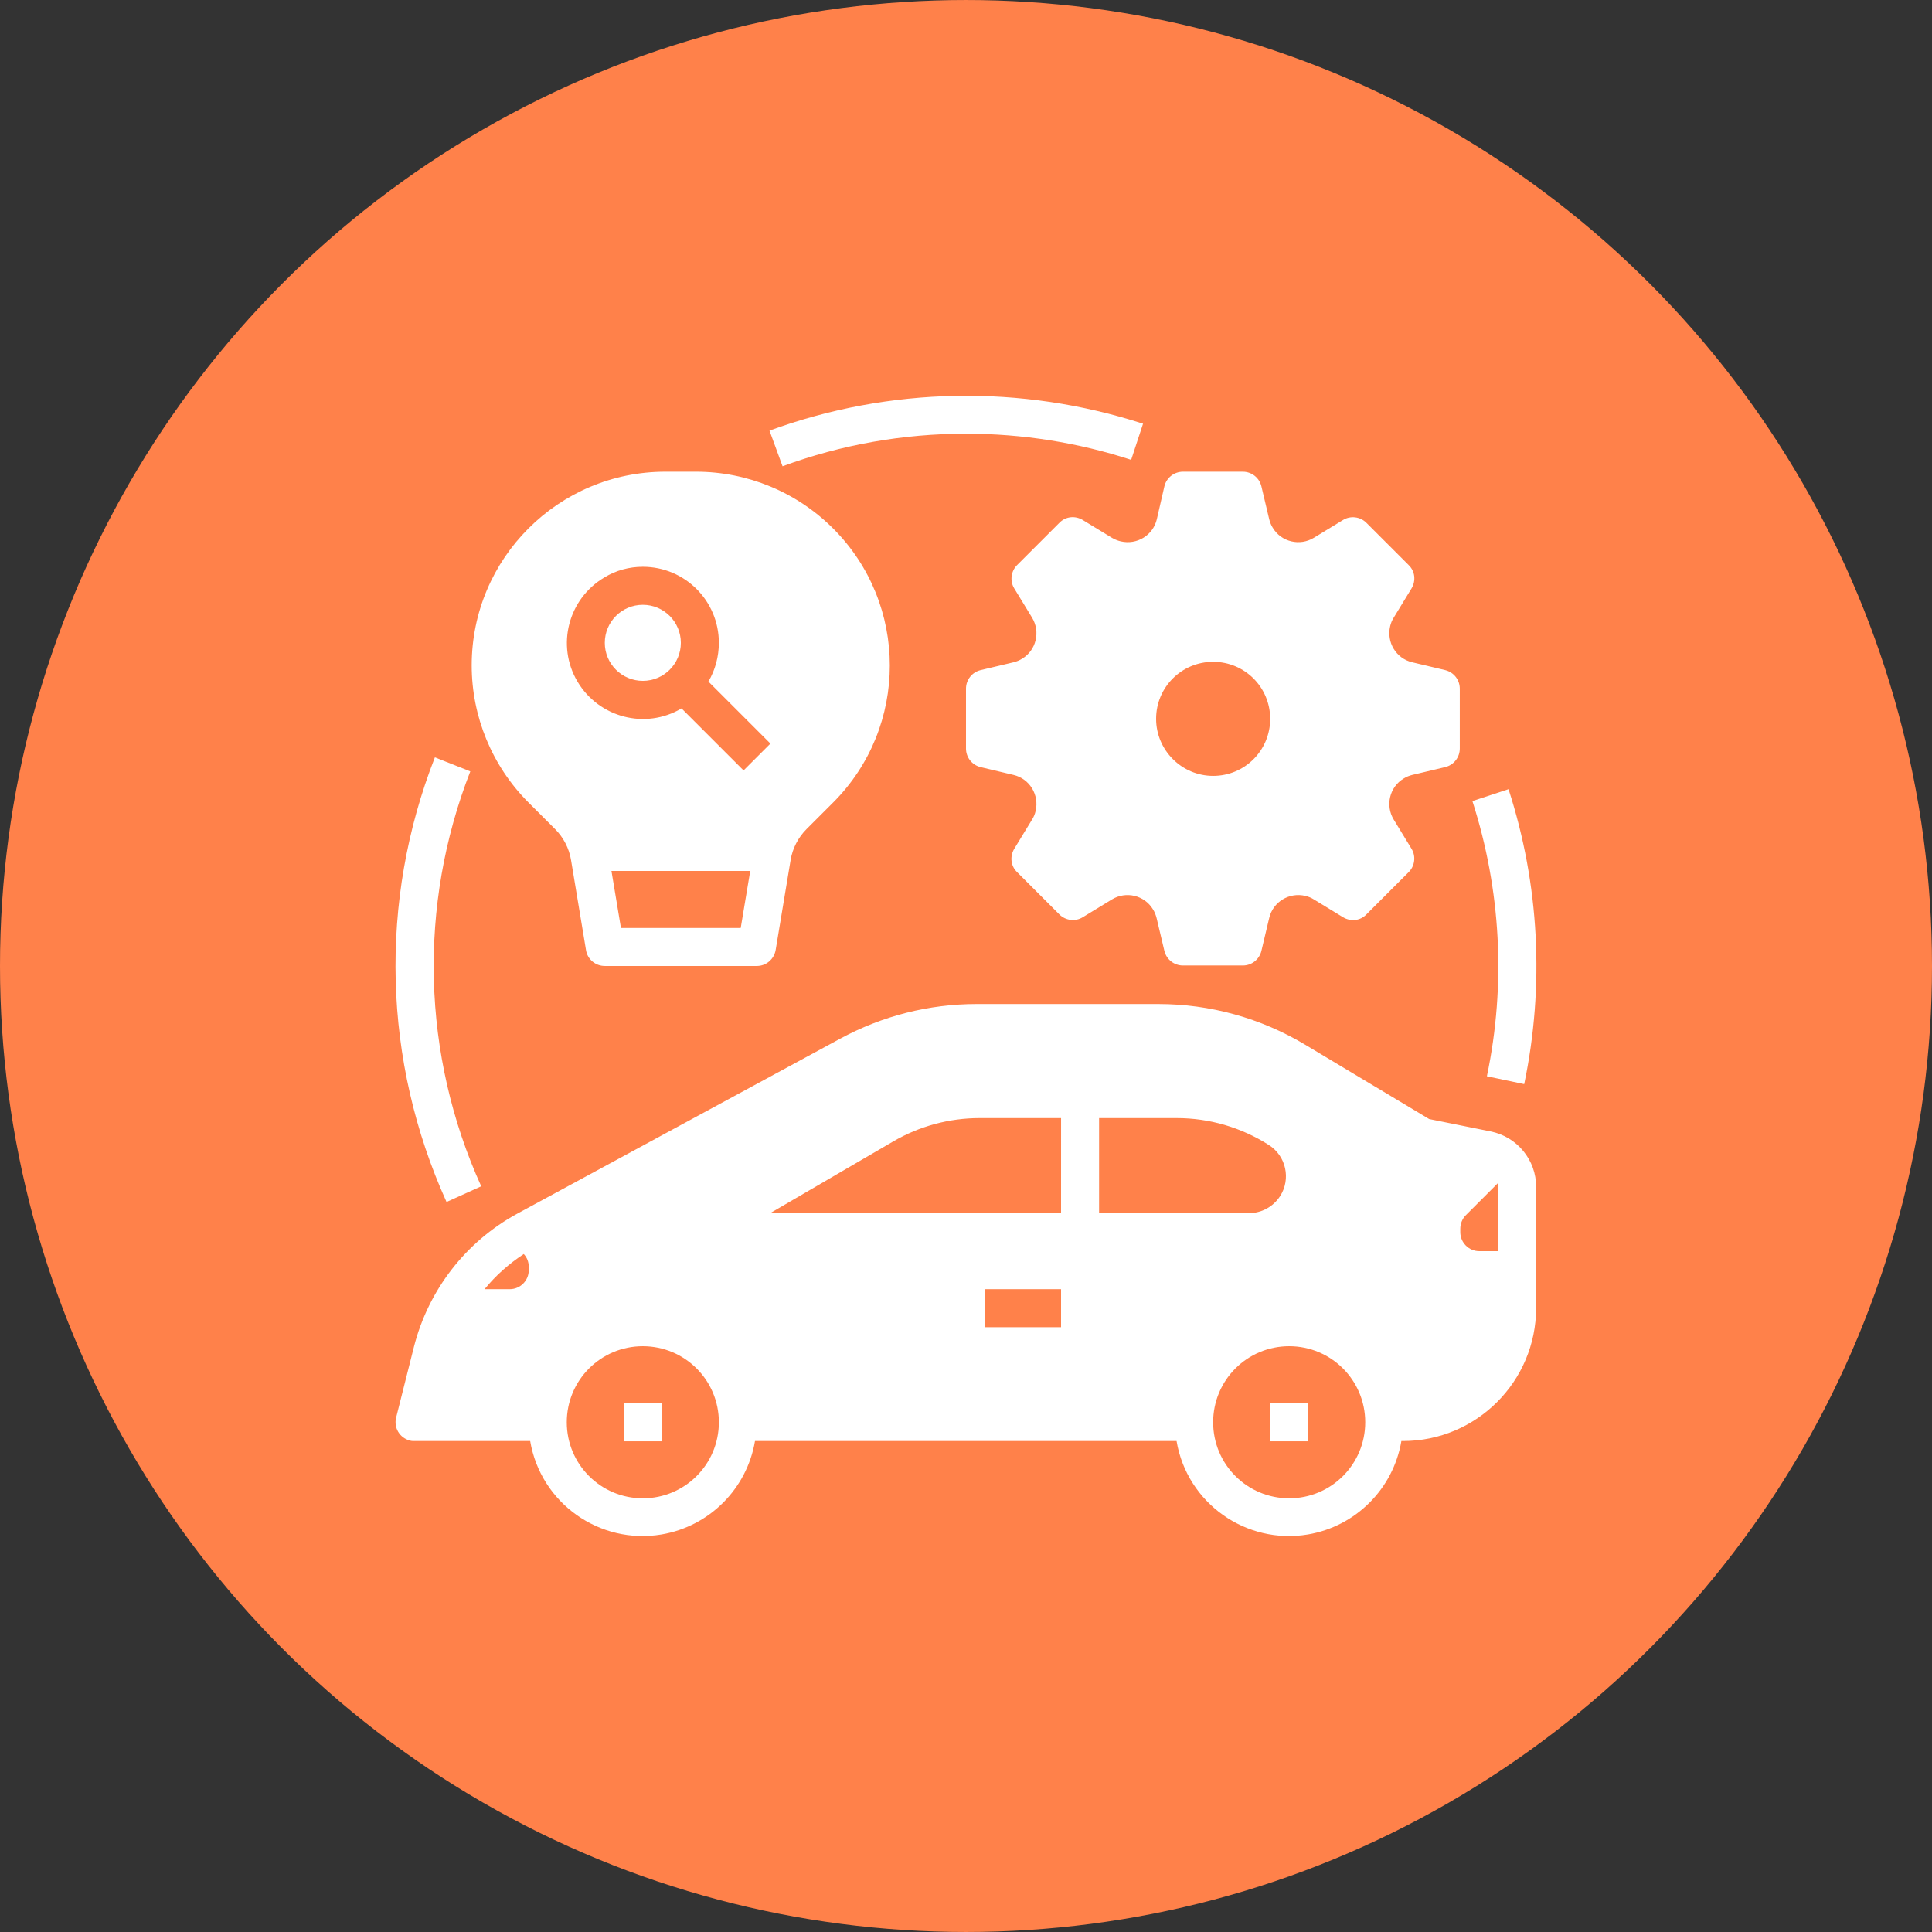
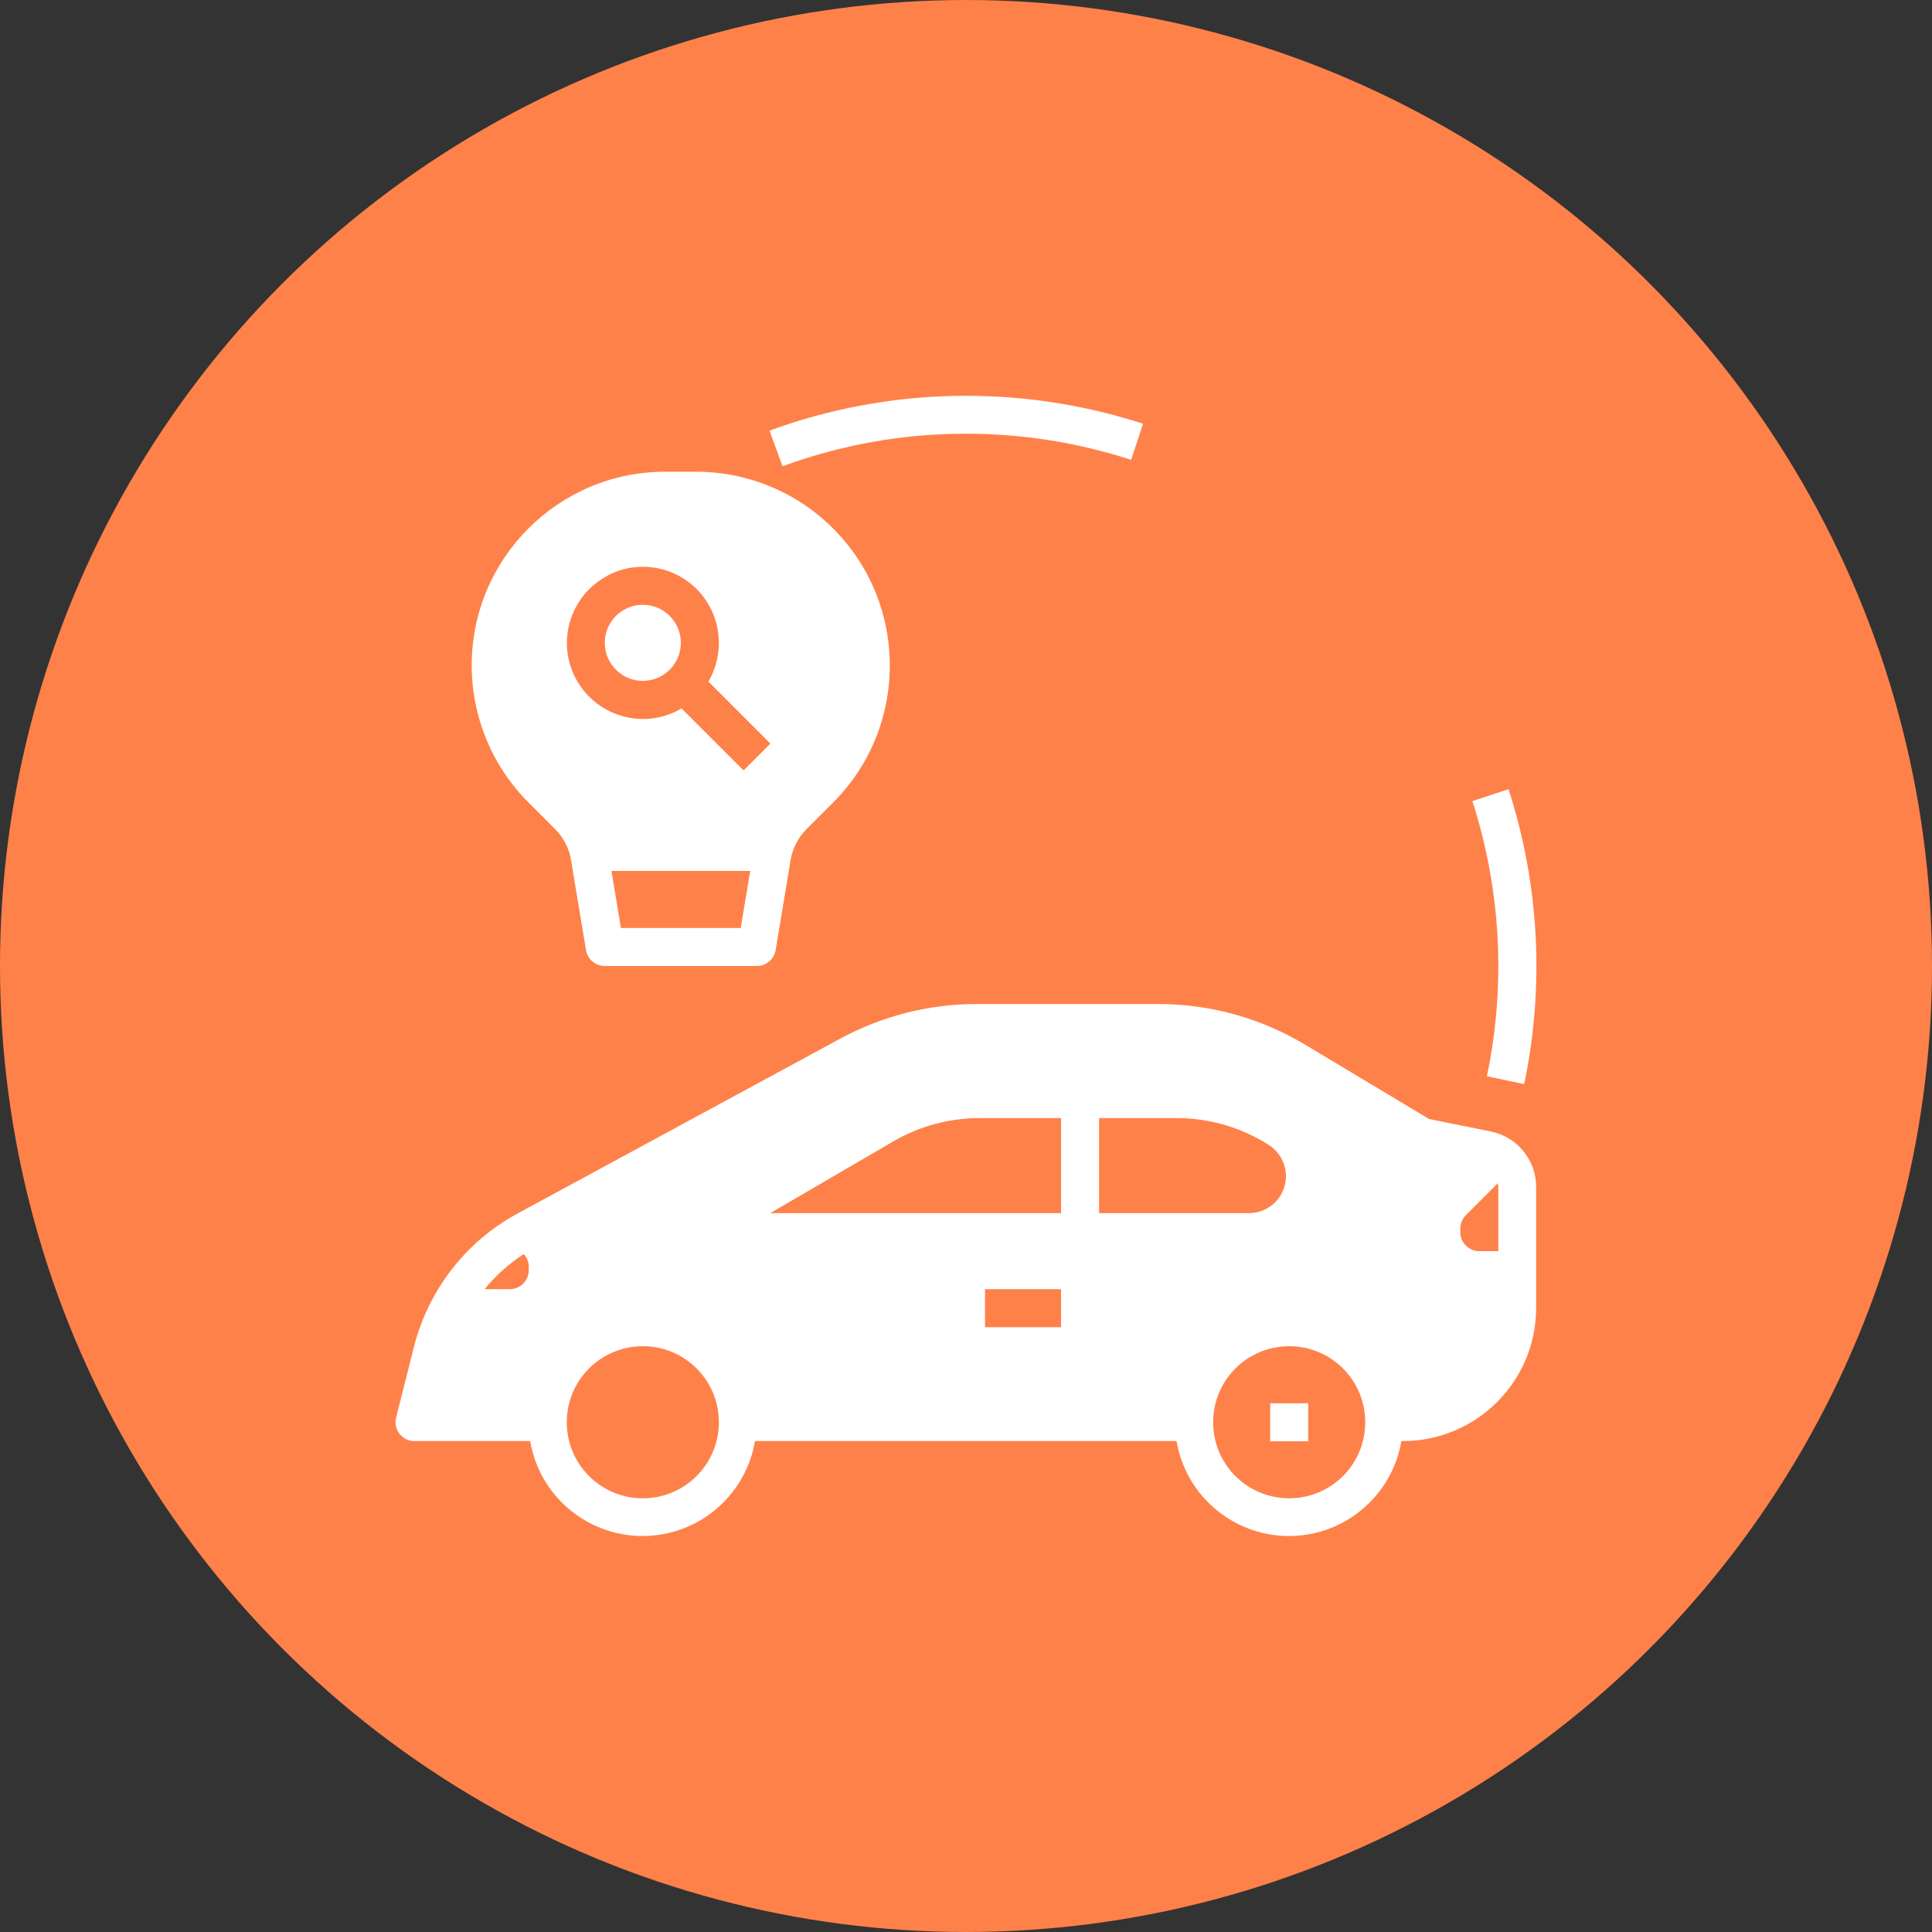
<svg xmlns="http://www.w3.org/2000/svg" width="752pt" height="752pt" version="1.1" viewBox="0 0 752 752">
  <rect x="0" y="0" width="752" height="752" fill="#333333" stroke="none" />
  <g>
    <path d="m752 376c0 134.33-71.664 258.46-188 325.62-116.34 67.168-259.66 67.168-376 0-116.34-67.164-188-191.29-188-325.62s71.664-258.46 188-325.62c116.34-67.168 259.66-67.168 376 0 116.34 67.164 188 191.29 188 325.62" fill="#ff814a" />
-     <path d="m242.81 546.2h14.801v14.801h-14.801z" fill="#fff" />
    <path d="m494.4 546.2h14.801v14.801h-14.801z" fill="#fff" />
    <path d="m580.14 440.38-23.863-4.809-48.281-28.953c-17.297-10.359-37-15.816-57.07-15.816h-70.852c-18.5 0-36.629 4.625-52.906 13.41l-125.8 68.172c-20.07 10.914-34.594 29.691-40.234 51.797l-6.938 27.562c-1.016 3.977 1.387 7.953 5.363 8.973 0.555 0.184 1.203 0.184 1.758 0.184h45.047c4.07 24.141 27.008 40.422 51.152 36.352 18.59-3.144 33.207-17.758 36.352-36.352h164.09c4.07 24.141 27.008 40.422 51.152 36.352 18.59-3.144 33.207-17.758 36.352-36.352h0.648c28.582 0 51.797-23.215 51.797-51.797v-47.082c0.086-10.449-7.406-19.605-17.766-21.641zm-374.33 54.02c0 4.07-3.328 7.398-7.398 7.398h-9.805c4.348-5.363 9.527-9.898 15.262-13.688 1.297 1.387 1.941 3.144 1.941 4.996zm44.398 88.793c-16.371 0-29.598-13.227-29.598-29.598s13.227-29.598 29.598-29.598c16.371 0 29.598 13.227 29.598 29.598s-13.227 29.598-29.598 29.598zm162.79-66.594h-29.598v-14.801h29.598zm0-44.398h-113.21l47.914-27.934c10.176-5.918 21.738-9.066 33.574-9.066h31.727zm14.801 0v-37h30.246c12.672 0 25.066 3.606 35.797 10.453 6.754 4.254 8.695 13.227 4.441 19.887-2.684 4.164-7.215 6.66-12.211 6.66zm73.996 110.99c-16.371 0-29.598-13.227-29.598-29.598s13.227-29.598 29.598-29.598 29.598 13.227 29.598 29.598-13.227 29.598-29.598 29.598zm81.395-96.195h-7.398c-4.07 0-7.398-3.328-7.398-7.398v-1.297c0-1.941 0.738-3.887 2.129-5.273l12.488-12.488c0.094 0.461 0.184 1.016 0.184 1.48z" fill="#fff" />
-     <path d="m432.79 209.32-11.379-6.938c-2.961-1.758-6.66-1.387-9.066 1.109l-16.465 16.465c-2.406 2.406-2.867 6.195-1.109 9.066l6.938 11.379c3.328 5.457 1.664 12.672-3.887 16-1.016 0.648-2.219 1.109-3.328 1.387l-12.855 3.051c-3.328 0.832-5.641 3.793-5.641 7.215v23.309c0 3.422 2.312 6.383 5.641 7.215l12.855 3.051c6.289 1.48 10.082 7.769 8.602 14.059-0.277 1.203-0.738 2.312-1.387 3.328l-6.938 11.379c-1.758 2.961-1.387 6.66 1.109 9.066l16.465 16.465c2.406 2.406 6.195 2.867 9.066 1.109l11.379-6.938c5.457-3.328 12.672-1.664 16 3.887 0.648 1.016 1.109 2.219 1.387 3.328l3.051 12.855c0.832 3.328 3.793 5.641 7.215 5.641h23.309c3.422 0 6.383-2.312 7.215-5.641l3.051-12.855c1.48-6.289 7.769-10.082 14.059-8.602 1.203 0.277 2.312 0.738 3.328 1.387l11.379 6.938c2.961 1.758 6.66 1.387 9.066-1.109l16.465-16.465c2.406-2.406 2.867-6.195 1.109-9.066l-6.938-11.379c-3.328-5.457-1.664-12.672 3.887-16 1.016-0.648 2.219-1.109 3.328-1.387l12.855-3.051c3.328-0.832 5.641-3.793 5.641-7.215v-23.309c0-3.422-2.312-6.383-5.641-7.215l-12.855-3.051c-6.289-1.48-10.082-7.769-8.602-14.059 0.277-1.203 0.738-2.312 1.387-3.328l6.938-11.379c1.758-2.961 1.387-6.66-1.109-9.066l-16.465-16.465c-2.406-2.406-6.195-2.867-9.066-1.109l-11.379 6.938c-5.457 3.328-12.672 1.664-16-3.887-0.648-1.016-1.109-2.219-1.387-3.328l-3.051-12.855c-0.832-3.328-3.793-5.641-7.215-5.641h-23.309c-3.422 0-6.383 2.312-7.215 5.641l-2.953 12.855c-1.48 6.289-7.769 10.082-14.059 8.602-1.203-0.277-2.316-0.742-3.426-1.387zm17.207 70.48c0-12.301 9.898-22.199 22.199-22.199s22.199 9.898 22.199 22.199c0 12.301-9.898 22.199-22.199 22.199-12.211 0-22.199-9.988-22.199-22.199z" fill="#fff" />
    <path d="m578.75 418.92 14.523 3.051c7.953-38.109 5.918-77.695-6.106-114.79l-14.059 4.625c11.098 34.504 13.133 71.41 5.641 107.11z" fill="#fff" />
    <path d="m376 168.81c21.828 0 43.566 3.422 64.285 10.176l4.625-14.059c-47.449-15.355-98.602-14.43-145.4 2.684l5.086 13.875c22.848-8.418 46.988-12.676 71.406-12.676z" fill="#fff" />
-     <path d="m187.31 461.75c-23.125-51.059-24.605-109.33-4.254-161.5l-13.781-5.457c-21.922 55.961-20.258 118.3 4.531 173.06z" fill="#fff" />
    <path d="m265.01 250.21c0 8.172-6.629 14.801-14.801 14.801-8.176 0-14.801-6.629-14.801-14.801 0-8.176 6.625-14.801 14.801-14.801 8.172 0 14.801 6.625 14.801 14.801" fill="#fff" />
    <path d="m216.07 322.72c3.238 3.238 5.457 7.492 6.195 12.023l5.828 35.055c0.555 3.606 3.699 6.195 7.309 6.195h59.199c3.606 0 6.66-2.59 7.309-6.195l5.828-35.055c0.738-4.531 2.961-8.789 6.195-12.023l10.359-10.359c29.414-29.414 29.414-77.234 0-106.65-14.152-14.152-33.297-22.105-53.371-22.105h-11.934c-41.621 0-75.383 33.762-75.383 75.383 0 19.98 7.953 39.219 22.105 53.371zm72.242 38.48h-46.617l-3.699-22.199h54.02zm-38.109-140.59c16.371 0 29.598 13.227 29.598 29.598 0 5.273-1.387 10.543-4.07 15.078l24.141 24.141-10.453 10.453-24.141-24.141c-14.059 8.324-32.188 3.606-40.512-10.453s-3.606-32.188 10.453-40.512c4.531-2.777 9.711-4.164 14.984-4.164z" fill="#fff" />
  </g>
</svg>